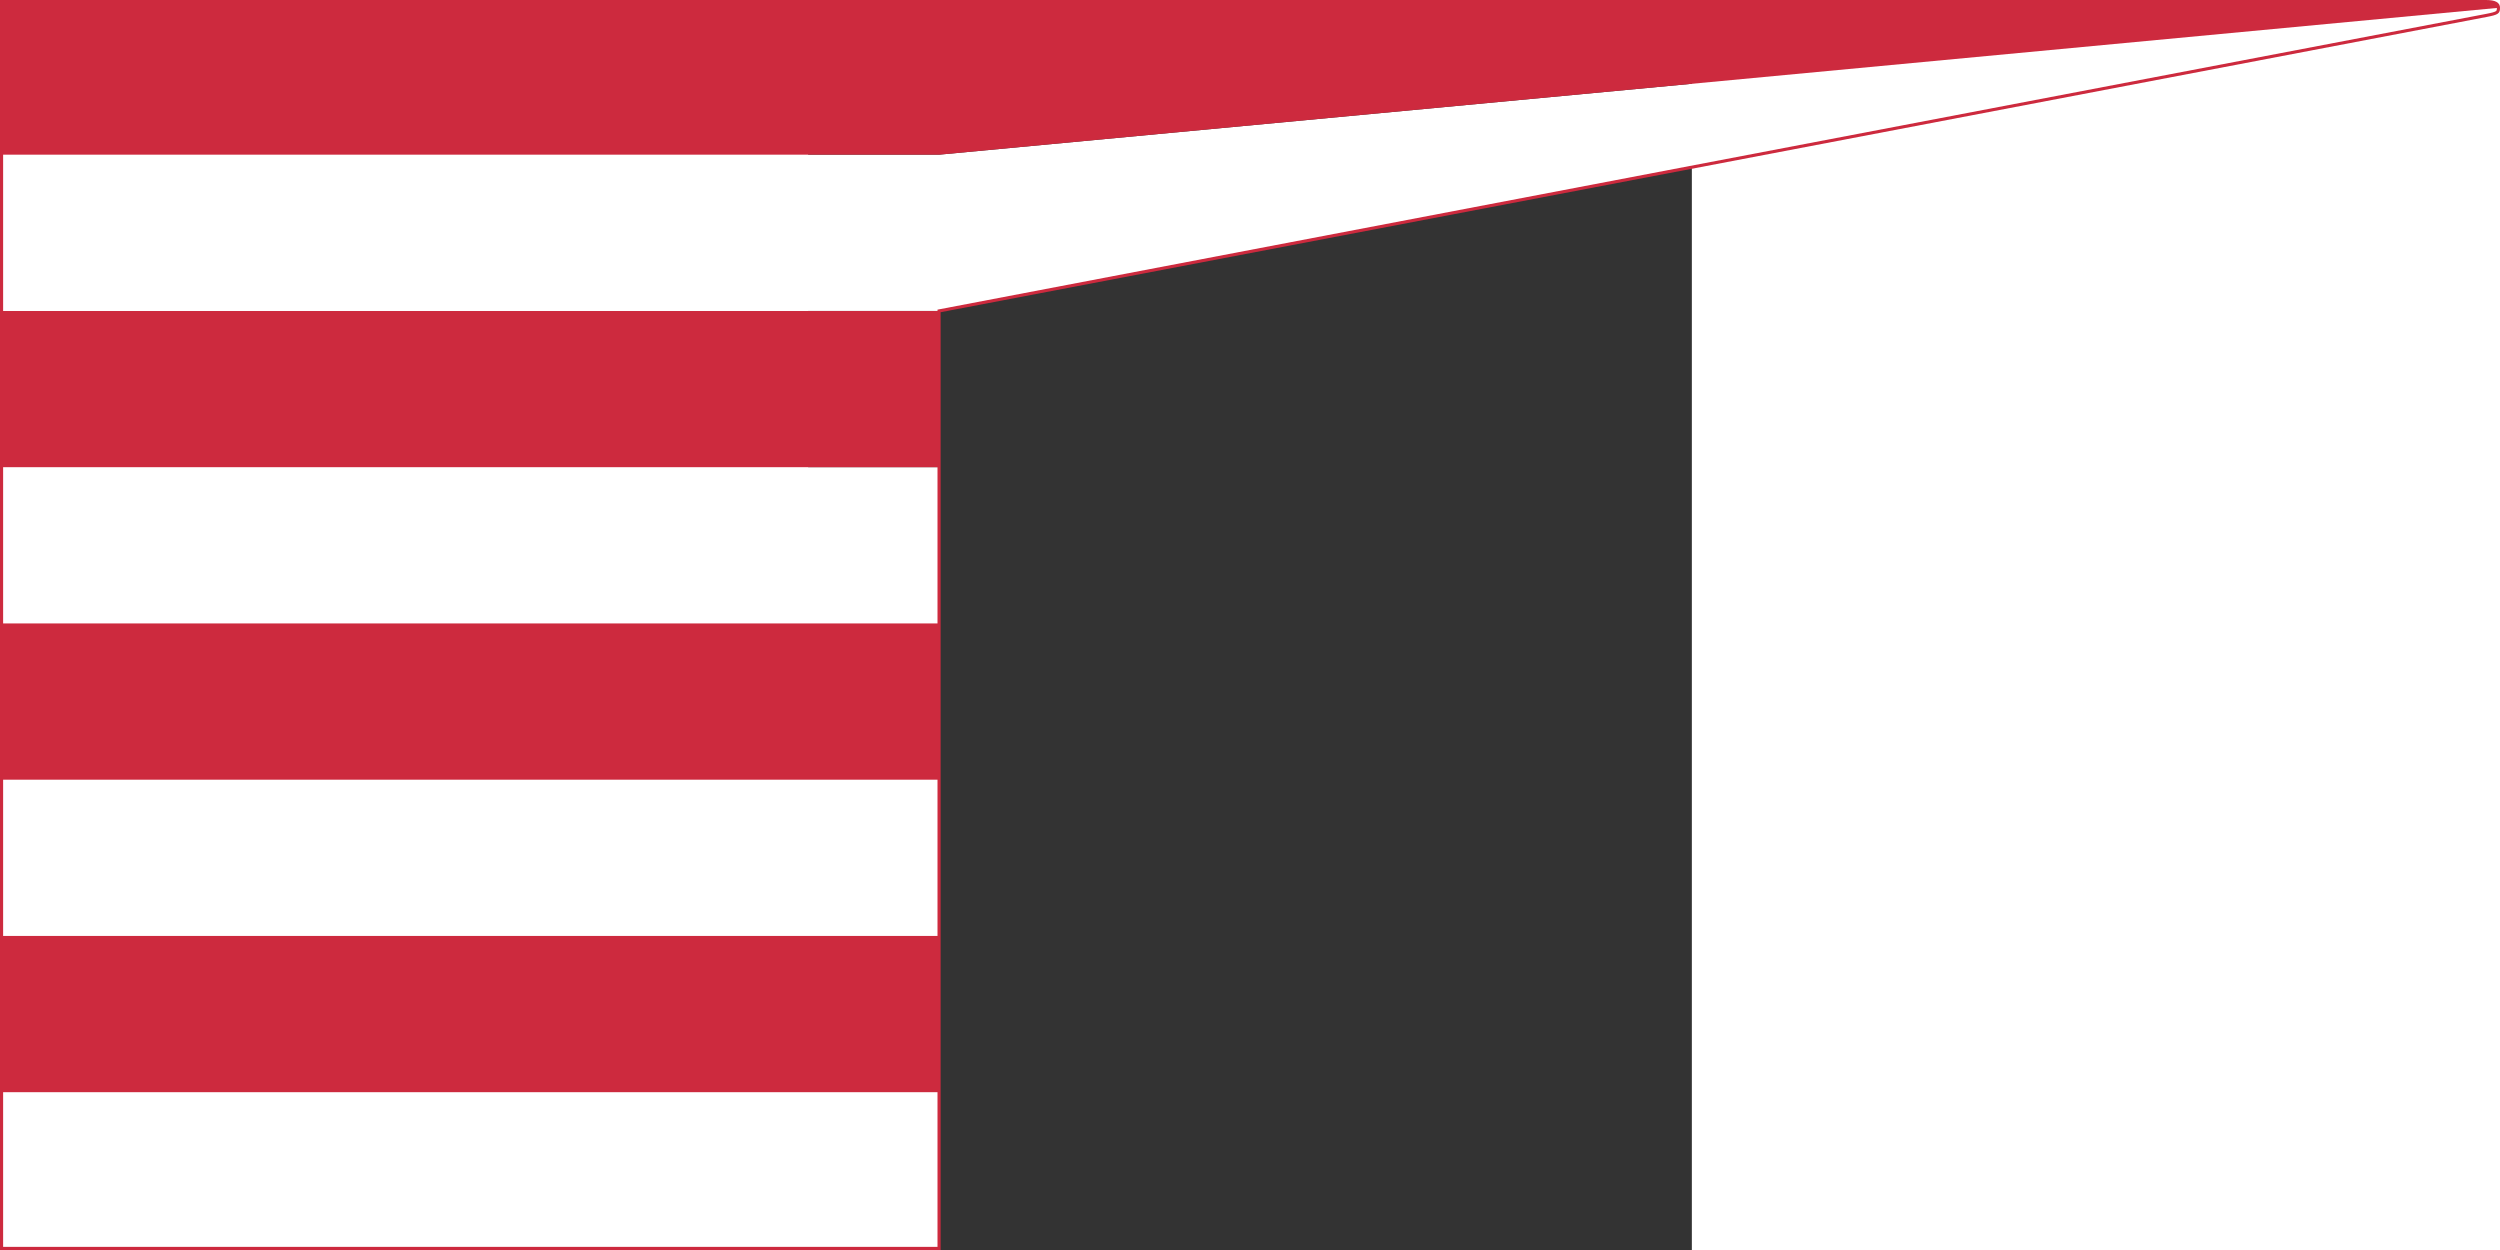
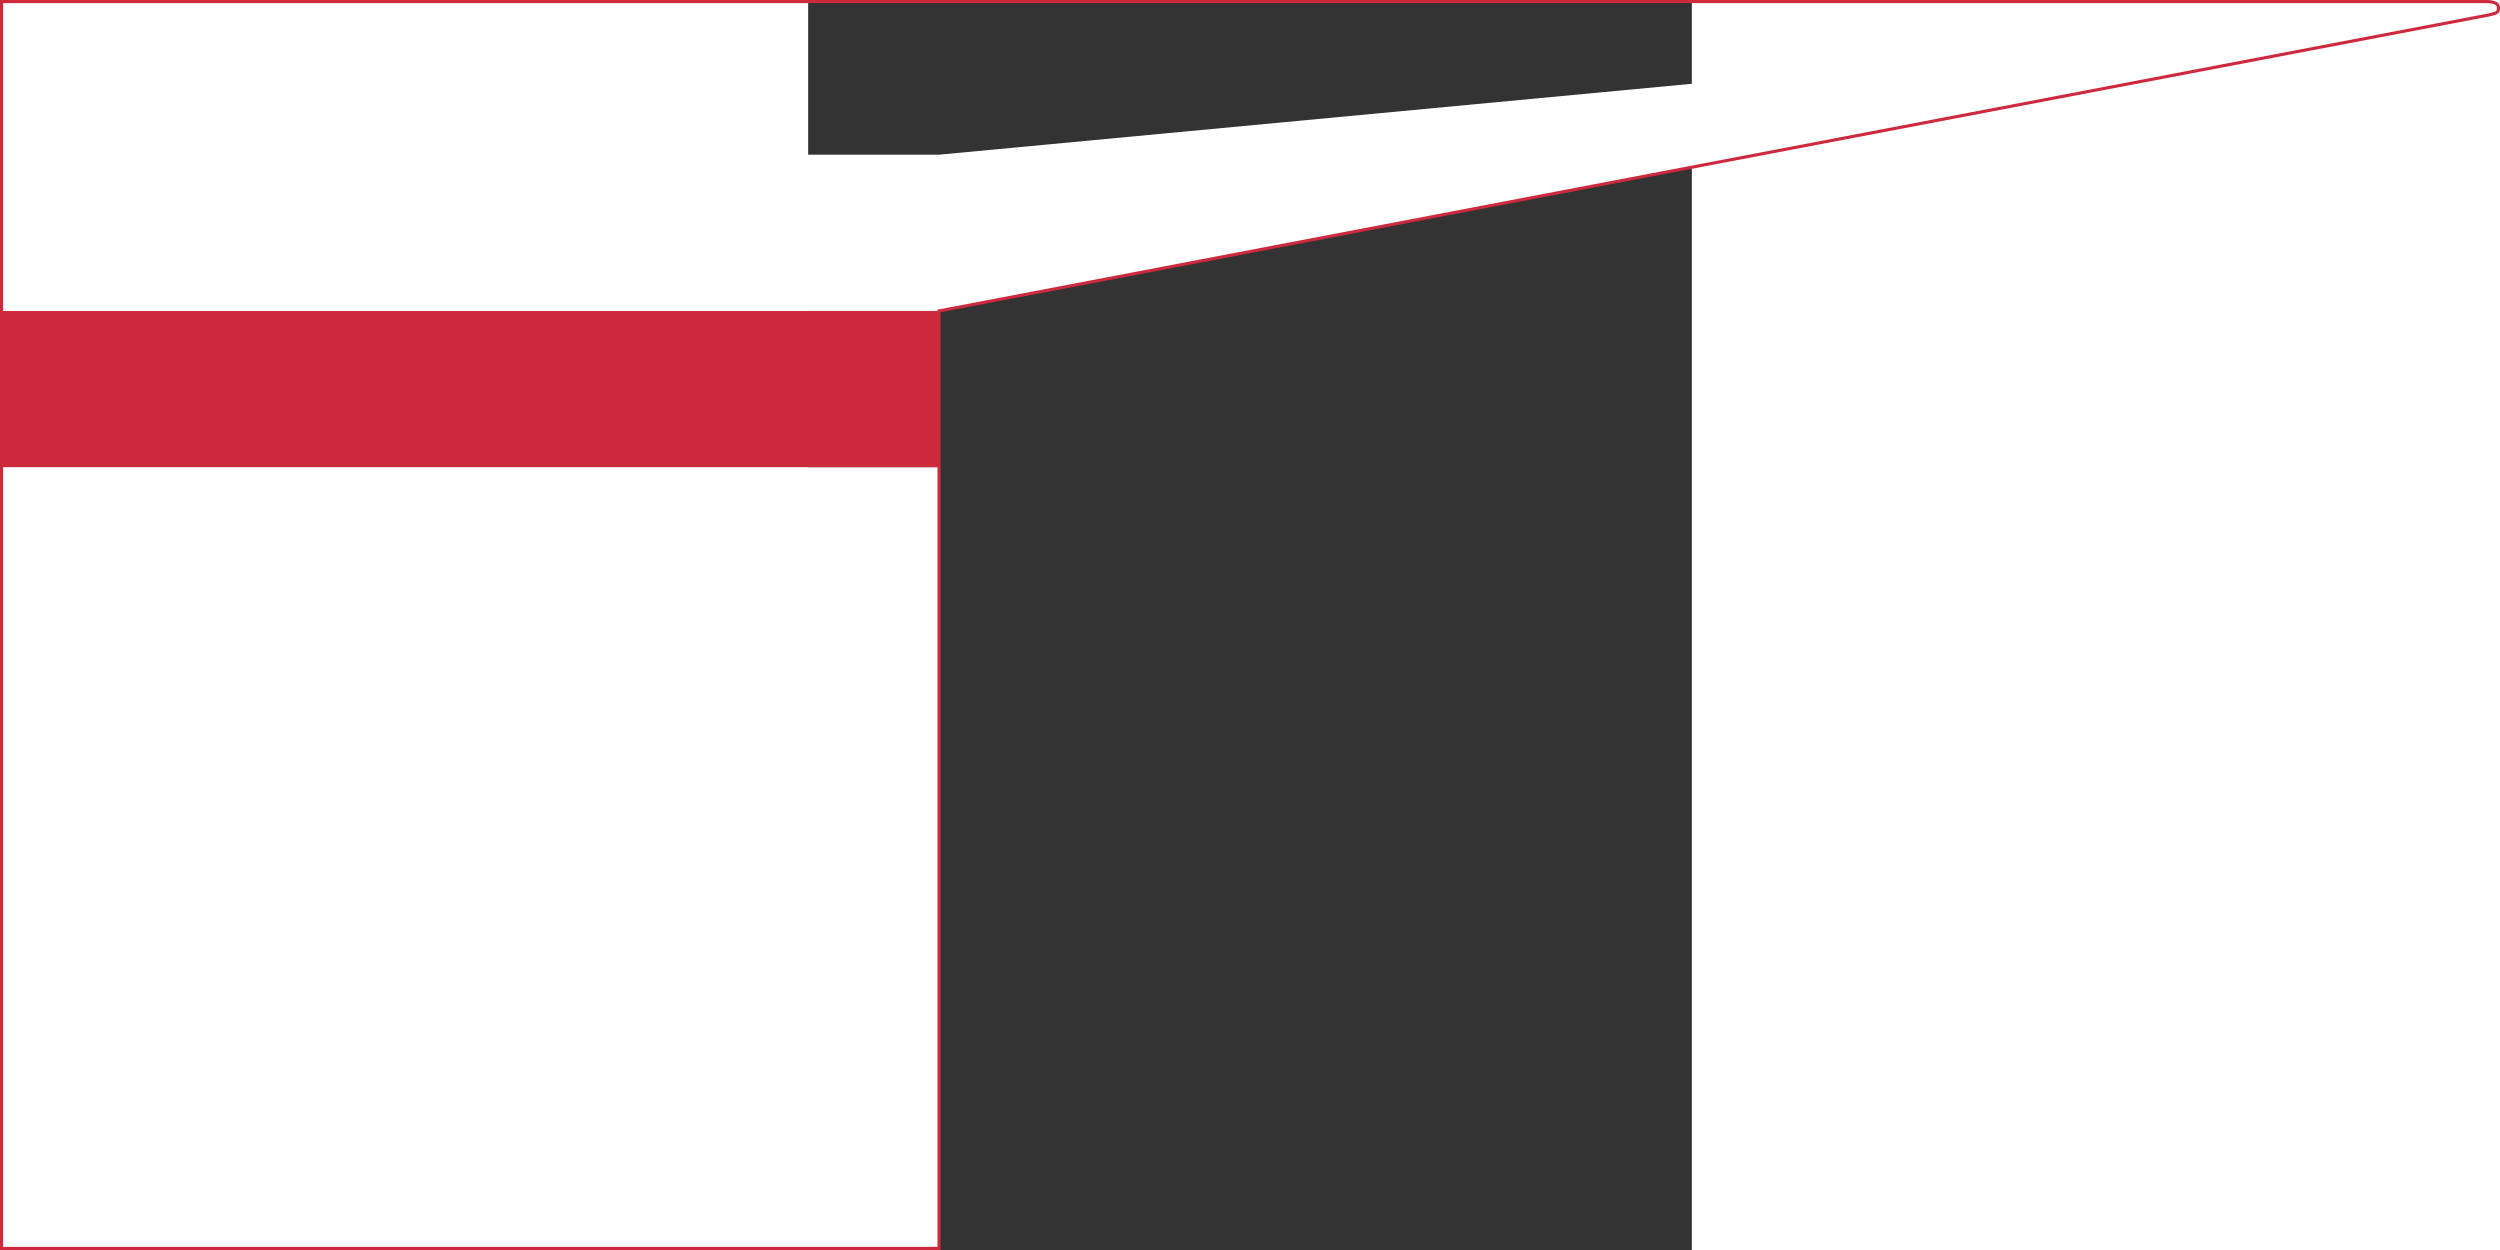
<svg xmlns="http://www.w3.org/2000/svg" xmlns:ns1="http://sodipodi.sourceforge.net/DTD/sodipodi-0.dtd" xmlns:ns2="http://www.inkscape.org/namespaces/inkscape" xml:space="preserve" width="800" height="400" style="fill-rule:evenodd" viewBox="0 0 2480 3508" id="svg2403" ns1:version="0.32" ns2:version="0.48.4 r9939" ns1:docname="Flag_of_Hungary_(11th_c._-_1301).svg" ns2:output_extension="org.inkscape.output.svg.inkscape" version="1.0">
  <rect x="0" y="0" width="2480" height="3508" fill="#333333" stroke="none" />
  <ns1:namedview ns2:window-height="847" ns2:window-width="963" ns2:pageshadow="2" ns2:pageopacity="0.0" guidetolerance="10.0" gridtolerance="10.0" objecttolerance="10.0" borderopacity="1.0" bordercolor="#666666" pagecolor="#ffffff" id="base" showgrid="false" showguides="true" ns2:guide-bbox="true" ns2:zoom="0.75" ns2:cx="400" ns2:cy="200.00002" ns2:current-layer="svg2403" ns2:object-nodes="true" ns2:window-x="158" ns2:window-y="54" ns2:window-maximized="0" />
  <defs id="defs2405">
    <style type="text/css" id="style2407">
   
    .str0 {stroke:#D70000;stroke-width:2}
    .fil2 {fill:none}
    .fil1 {fill:#D70000}
    .fil0 {fill:#F5F5F5}
   
  </style>
  </defs>
  <rect style="fill:#ffffff;fill-opacity:1" id="rect2410" height="2192.5" width="2630.999" y="1311.115" x="-2263.615" class="fil0" />
  <rect style="fill:#cd2a3e;fill-opacity:1" id="rect2412" height="438.5" width="2630.999" y="872.615" x="-2263.615" class="fil1" />
-   <rect style="fill:#cd2a3e;fill-opacity:1" id="rect2414" height="438.5" width="2630.999" y="1749.615" x="-2263.615" class="fil1" />
-   <rect style="fill:#cd2a3e;fill-opacity:1" id="rect2416" height="438.5" width="2630.999" y="2626.615" x="-2263.615" class="fil1" />
  <path ns2:connector-curvature="0" style="fill:#ffffff;fill-opacity:1" id="path2418" d="m -2263.615,434.115 0,438.5 2630.999,0 L 4708.947,43.485 c 32.556,-6.218 34.63,-8.398 34.664,-21.56 L 367.384,434.115 l -2630.999,0 z" class="fil0" ns1:nodetypes="cccsccc" />
-   <path ns2:connector-curvature="0" style="fill:#cd2a3e;fill-opacity:1" id="path2420" d="m -2263.615,4.385 0,429.73 2630.999,0 4376.227,-412.19 c 0,-8.77 -4.55,-17.107 -35.08,-17.54 l -4341.148,0 -2630.999,0 z" class="fil1" ns1:nodetypes="ccccccc" />
  <path ns2:connector-curvature="0" style="fill:none;stroke:#cd2a3e;stroke-width:8.77;stroke-miterlimit:4;stroke-dasharray:none;stroke-opacity:1" id="path2422" d="m -2263.615,4.385 0,3499.23 2630.999,0 0,-2631 L 4709.268,43.4 c 33.674,-6.431 34.103,-9.038 34.343,-21.474 0.21,-10.638 -8.77,-17.54 -35.08,-17.54 l -4341.148,0 -2630.999,0 z" class="fil2 str0" ns1:nodetypes="ccccssccc" />
</svg>